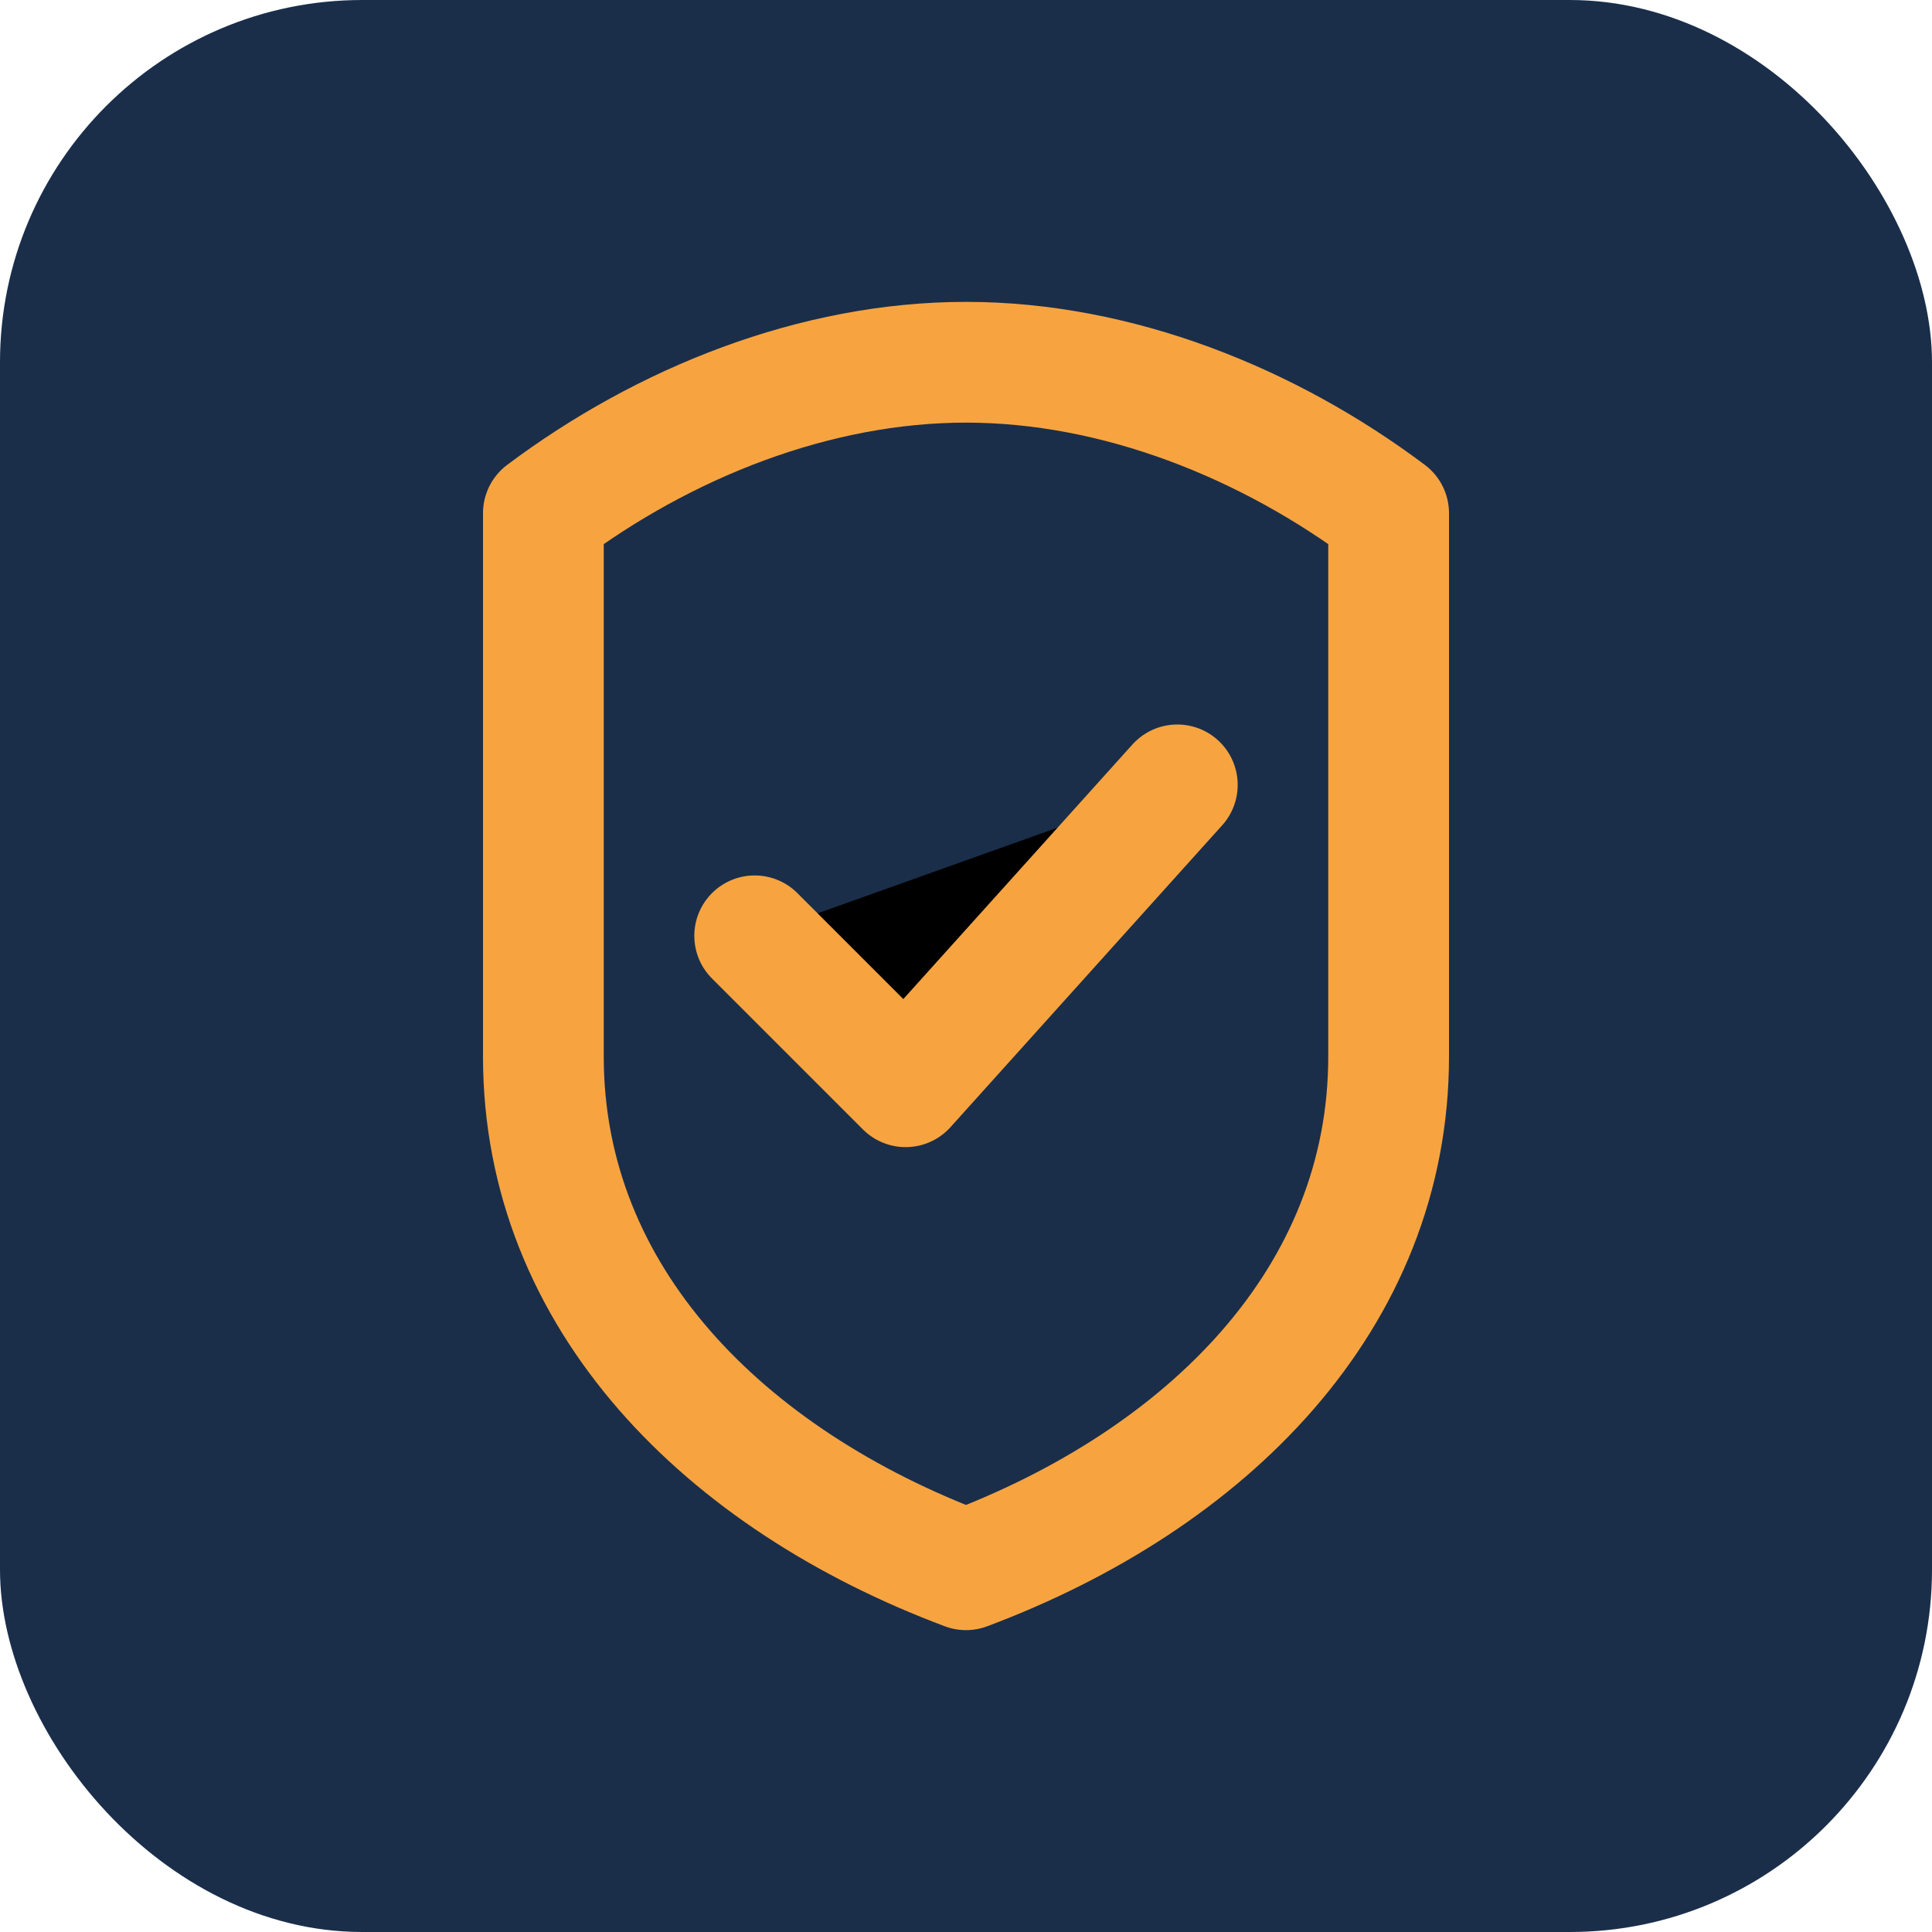
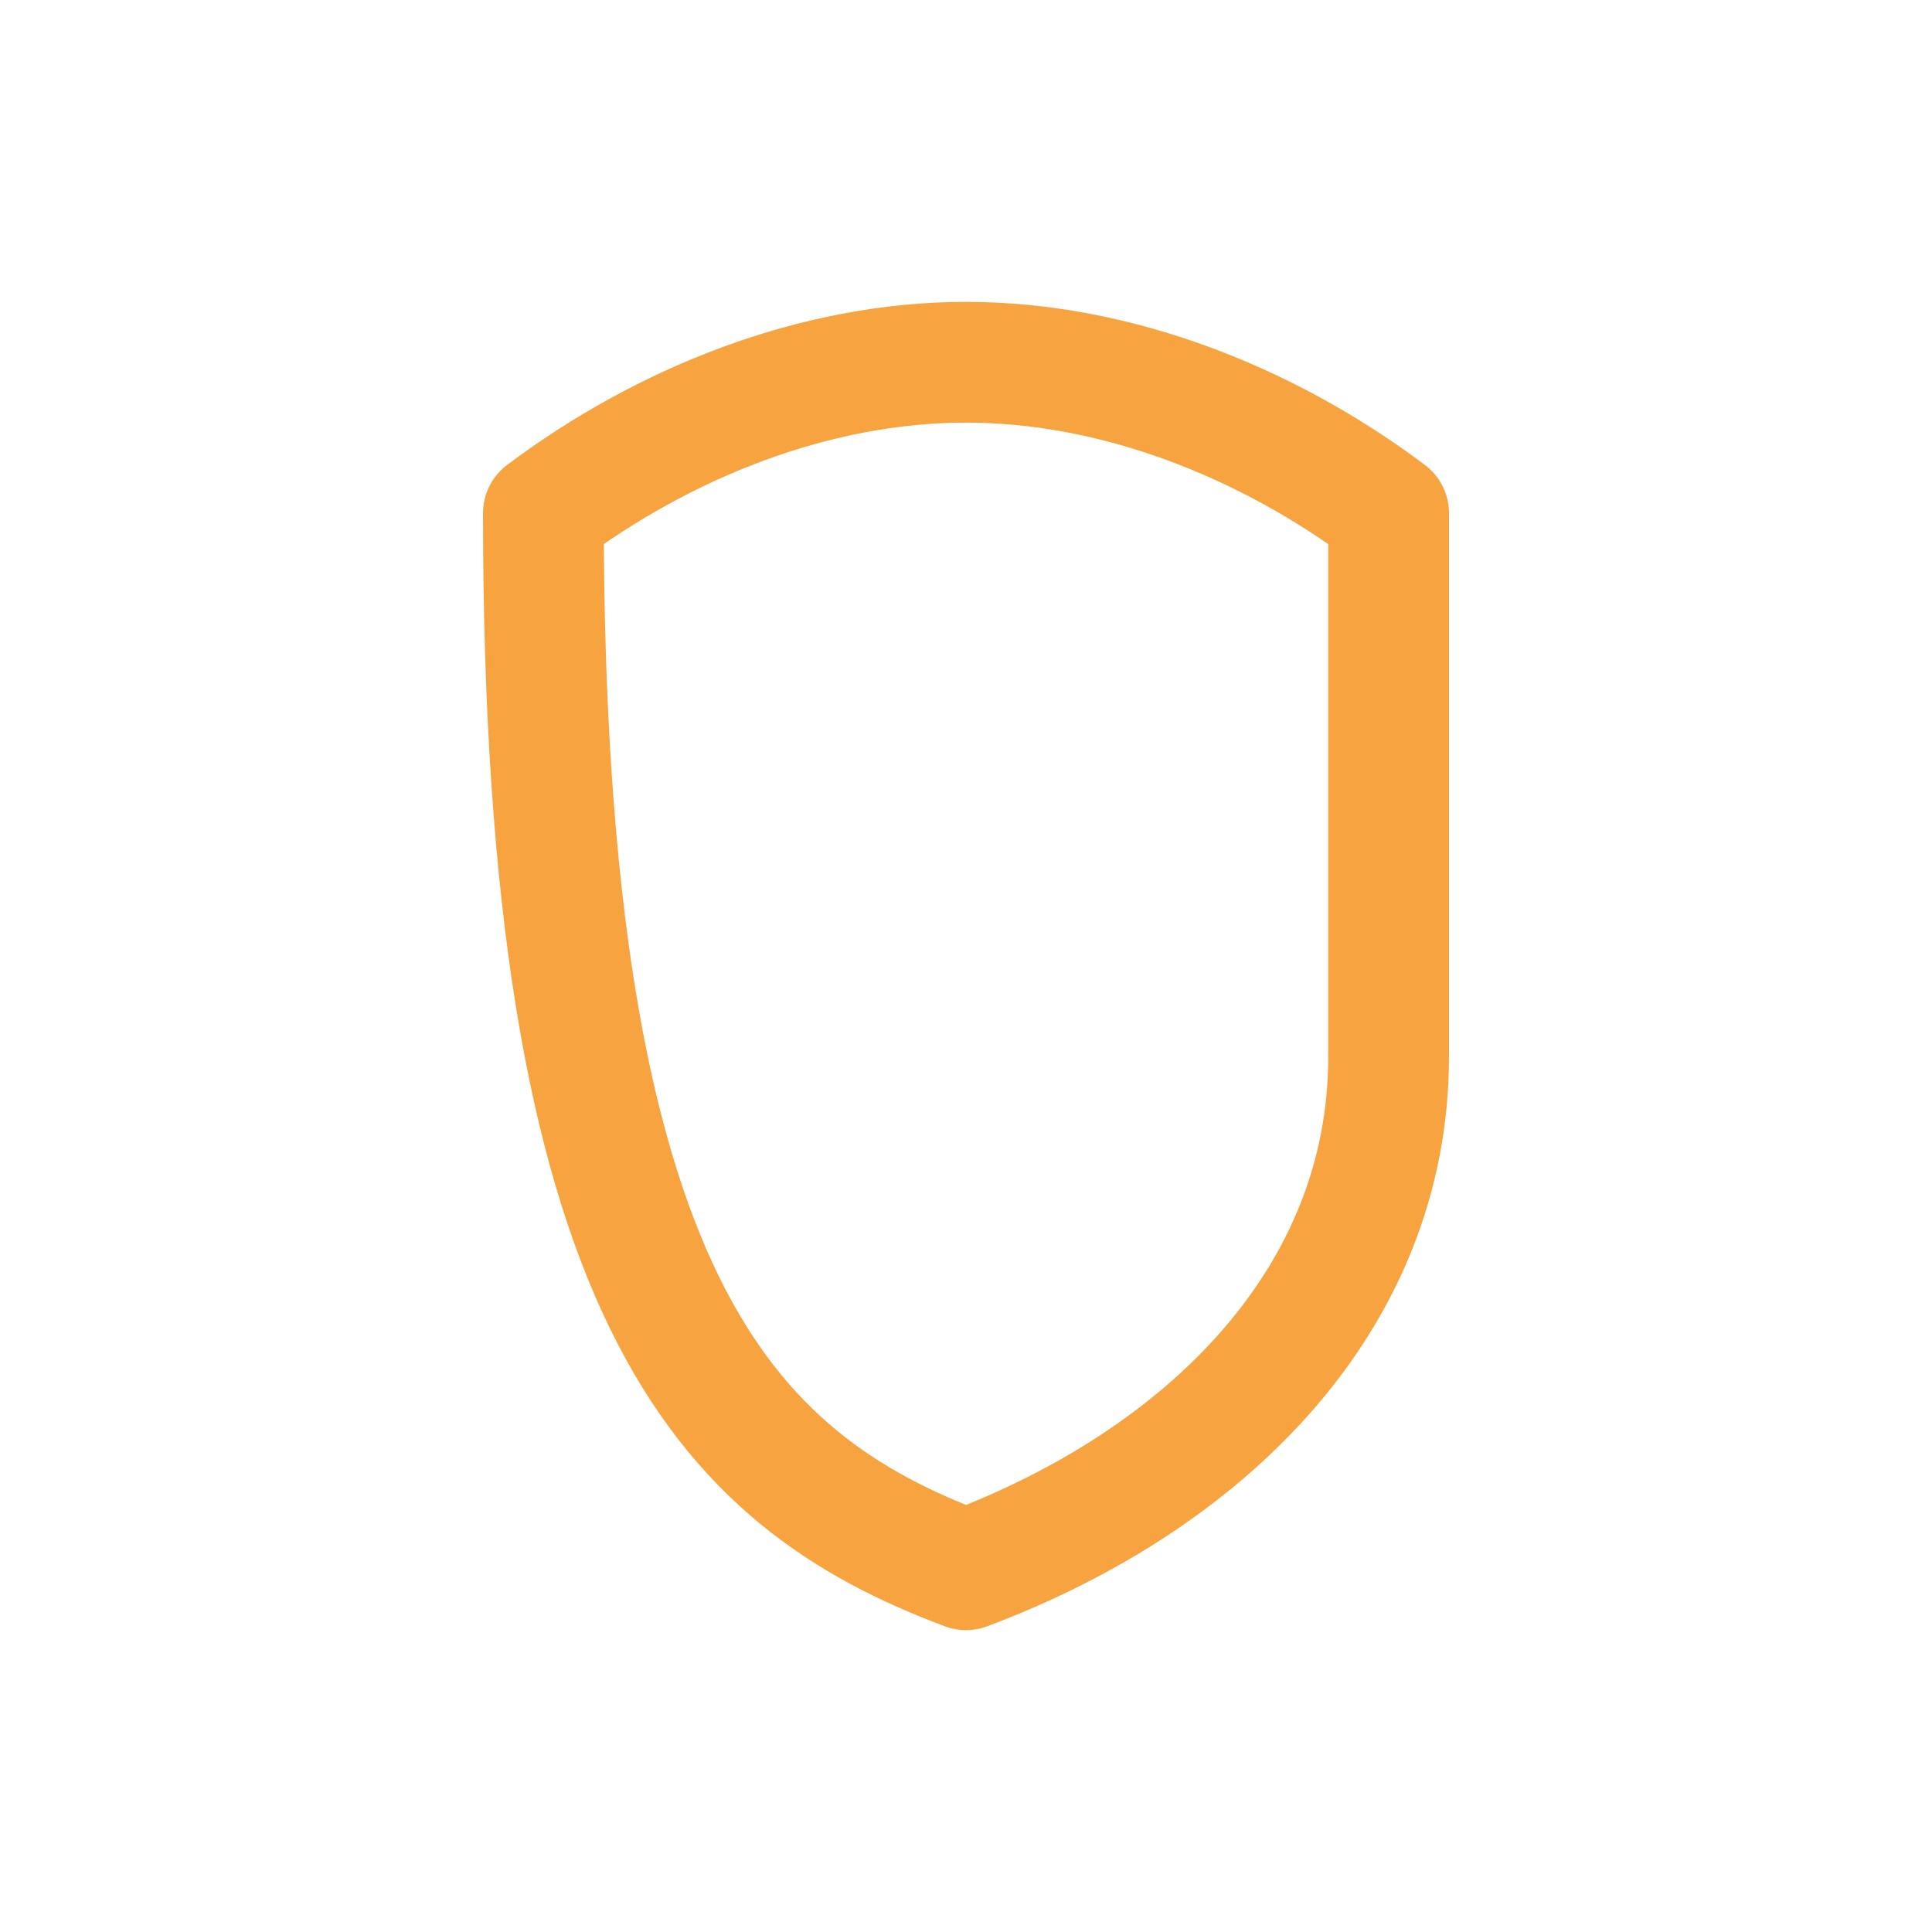
<svg xmlns="http://www.w3.org/2000/svg" viewBox="0 0 32 32">
-   <rect width="32" height="32" rx="6" fill="#1a2e4a" />
-   <path d="M16 6C13.5 6 11 7 9 8.5V17.5C9 21.5 12 24.5 16 26C20 24.5 23 21.5 23 17.5V8.5C21 7 18.5 6 16 6Z" fill="none" stroke="#f7a440" stroke-width="2" stroke-linecap="round" stroke-linejoin="round" />
-   <path d="M12.5 15.5L15 18L19.5 13" stroke="#f7a440" stroke-width="2" stroke-linecap="round" stroke-linejoin="round" />
+   <path d="M16 6C13.5 6 11 7 9 8.5C9 21.5 12 24.5 16 26C20 24.5 23 21.5 23 17.5V8.5C21 7 18.5 6 16 6Z" fill="none" stroke="#f7a440" stroke-width="2" stroke-linecap="round" stroke-linejoin="round" />
</svg>